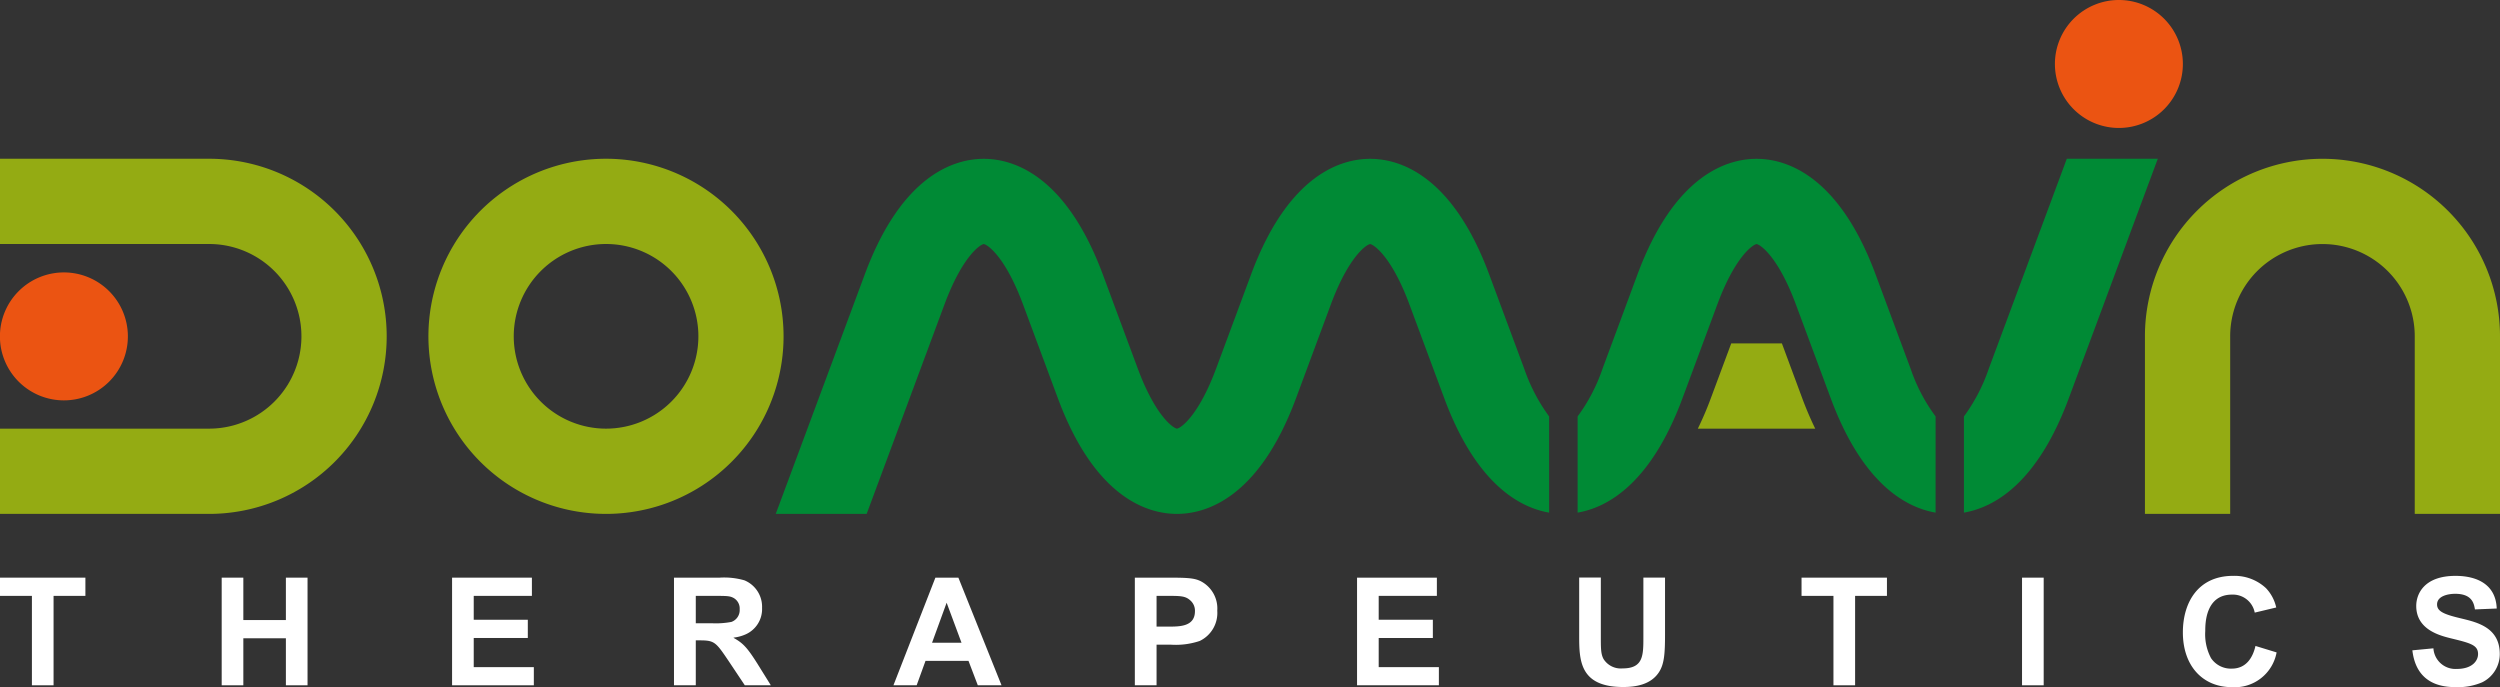
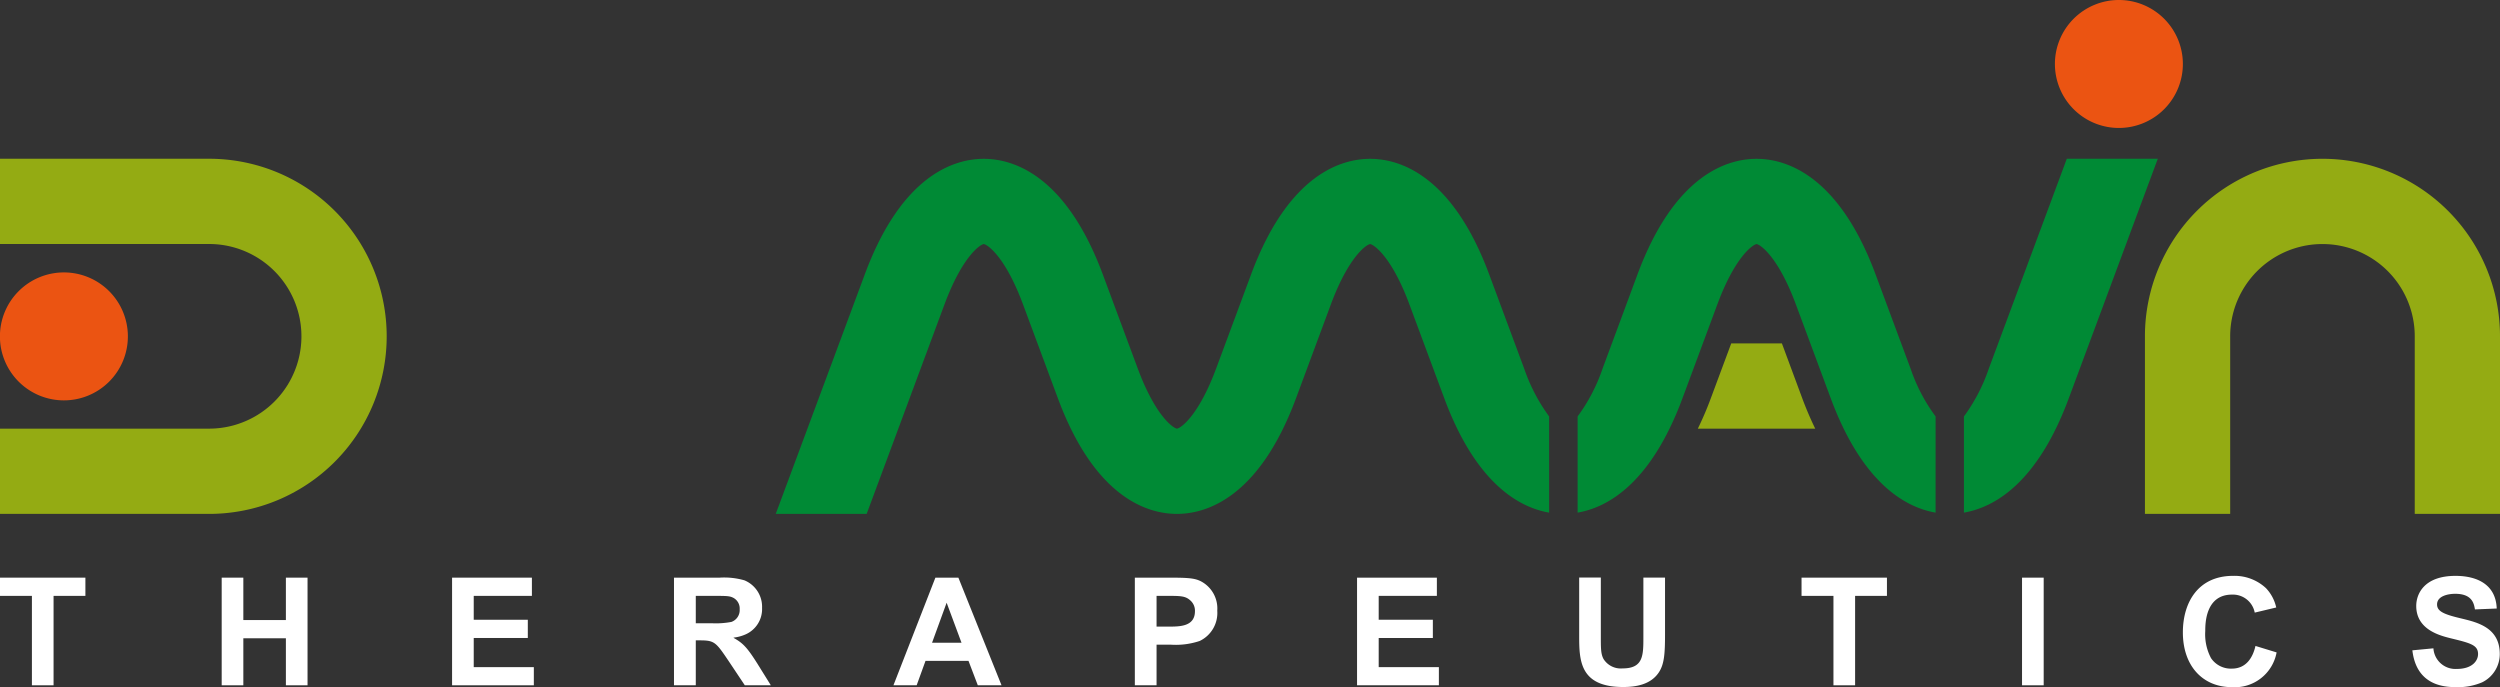
<svg xmlns="http://www.w3.org/2000/svg" id="Logo_DT_-_EN_-_Black" data-name="Logo DT - EN - Black" width="336.06" height="92.37" viewBox="0 0 336.06 92.37">
  <rect x="0" y="0" width="336.06" height="92.37" fill="#333333" stroke="none" />
  <path id="Tracé_1" data-name="Tracé 1" d="M17.19,45.21A8.6,8.6,0,1,1,8.6,36.62a8.6,8.6,0,0,1,8.59,8.59" fill="#eb5412" />
  <path id="Tracé_2" data-name="Tracé 2" d="M4.29,80.1H0V77.65H11.48V80.1H7.2V92.12H4.29Z" fill="#fff" />
  <path id="Tracé_3" data-name="Tracé 3" d="M29.8,77.65h2.91v5.7h5.72v-5.7h2.91V92.12H38.43V85.8H32.71v6.32H29.8Z" fill="#fff" />
  <path id="Tracé_4" data-name="Tracé 4" d="M60.77,77.65H71.5V80.1H63.68v3.21h7.27v2.45H63.68v3.92h8.08v2.44H60.77Z" fill="#fff" />
  <path id="Tracé_5" data-name="Tracé 5" d="M90.62,92.12h2.91V86.08h.59c1.96,0,2.14.28,3.9,2.89l2.1,3.15h3.5l-1.76-2.83c-1.46-2.33-2.02-2.85-3.24-3.54v-.04a5.553,5.553,0,0,0,1.62-.44,3.716,3.716,0,0,0,2.2-3.56,3.845,3.845,0,0,0-2.37-3.7,9.823,9.823,0,0,0-3.32-.36H90.6V92.12ZM93.53,80.1h2.28c1.96,0,2.33,0,2.87.32a1.623,1.623,0,0,1,.75,1.48,1.679,1.679,0,0,1-1.11,1.7,11.144,11.144,0,0,1-2.63.18H93.53V80.1" fill="#fff" />
  <path id="Tracé_6" data-name="Tracé 6" d="M134.63,92.12l-5.8-14.47h-3.09L120.1,92.12h3.12l1.19-3.28h5.78l1.25,3.28Zm-9.34-5.72,1.96-5.38,2,5.38h-3.96" fill="#fff" />
  <path id="Tracé_7" data-name="Tracé 7" d="M152.56,92.12h2.91V86.66h1.92a10.1,10.1,0,0,0,3.88-.5,4.168,4.168,0,0,0,2.36-4.06,4.124,4.124,0,0,0-2.28-4c-.77-.36-1.56-.45-4.11-.45h-4.69V92.12Zm4.33-12.02c1.74,0,2.42,0,3.07.57a1.834,1.834,0,0,1,.67,1.48c0,2.08-2.04,2.08-3.54,2.08h-1.62V80.1h1.42" fill="#fff" />
  <path id="Tracé_8" data-name="Tracé 8" d="M182.42,77.65h10.73V80.1h-7.82v3.21h7.28v2.45h-7.28v3.92h8.09v2.44h-11Z" fill="#fff" />
  <path id="Tracé_9" data-name="Tracé 9" d="M215.19,77.65v7.82c0,1.72,0,2.43.36,3.11a2.739,2.739,0,0,0,2.57,1.27c2.79,0,2.79-1.76,2.79-4.22V77.64h2.91v7.6c0,2.59-.1,4.02-.81,5.11-1.11,1.72-3.2,2-4.81,2-5.92,0-5.92-3.66-5.92-7V77.63h2.91Z" fill="#fff" />
  <path id="Tracé_10" data-name="Tracé 10" d="M246.46,80.1h-4.29V77.65h11.48V80.1h-4.28V92.12h-2.91Z" fill="#fff" />
  <rect id="Rectangle_1" data-name="Rectangle 1" width="2.91" height="14.47" transform="translate(271.81 77.65)" fill="#fff" />
  <path id="Tracé_11" data-name="Tracé 11" d="M306.03,87.7a5.714,5.714,0,0,1-6.01,4.67c-3.92,0-6.59-2.85-6.59-7.36,0-4.02,2.04-7.6,6.75-7.6a6.188,6.188,0,0,1,4.43,1.66,5.511,5.511,0,0,1,1.37,2.59l-2.89.69a2.984,2.984,0,0,0-3.05-2.42c-3.6,0-3.6,3.96-3.6,4.89a6.856,6.856,0,0,0,.77,3.64A3.222,3.222,0,0,0,300,89.88c1.94,0,2.83-1.48,3.19-3.05Z" fill="#fff" />
  <path id="Tracé_12" data-name="Tracé 12" d="M327.11,87.15a2.963,2.963,0,0,0,3.15,2.77c2.04,0,2.85-1.07,2.85-2,0-1.21-1.01-1.47-3.68-2.12-1.43-.36-4.63-1.15-4.63-4.35,0-1.58,1.03-4.04,5.28-4.04,2.83,0,5.42,1.11,5.54,4.39l-2.93.12c-.12-.75-.35-2.1-2.65-2.1-.87,0-2.44.26-2.44,1.43,0,.93.91,1.33,3.23,1.88,2.2.53,5.2,1.23,5.2,4.79a4.231,4.231,0,0,1-2.37,3.8,8.247,8.247,0,0,1-3.42.65c-1.56,0-5.4-.14-5.96-4.95Z" fill="#fff" />
  <path id="Tracé_13" data-name="Tracé 13" d="M293.43,8.59A8.6,8.6,0,1,1,284.83,0a8.6,8.6,0,0,1,8.6,8.59" fill="#eb5412" />
  <path id="Tracé_14" data-name="Tracé 14" d="M239.53,46.16h-6.81l-2.75,7.39a44.039,44.039,0,0,1-1.74,4.07h15.78c-.6-1.23-1.18-2.57-1.74-4.07Z" fill="#94ab13" />
-   <path id="Tracé_15" data-name="Tracé 15" d="M81.47,57.62A12.41,12.41,0,1,1,93.88,45.21,12.415,12.415,0,0,1,81.47,57.62m0-36.28a23.87,23.87,0,1,0,23.86,23.87A23.874,23.874,0,0,0,81.47,21.34" fill="#94ab13" />
  <path id="Tracé_16" data-name="Tracé 16" d="M28.11,21.34H0V32.8H28.11a12.41,12.41,0,0,1,0,24.82H0V69.08H28.11a23.87,23.87,0,1,0,0-47.74" fill="#94ab13" />
  <path id="Tracé_17" data-name="Tracé 17" d="M288.33,45.21V69.08h11.46V45.21a12.4,12.4,0,1,1,24.81,0V69.08h11.46V45.21a23.865,23.865,0,1,0-47.73,0" fill="#94ab13" />
  <path id="Tracé_18" data-name="Tracé 18" d="M256.83,49.56l-4.71-12.68c-5.02-13.51-12.18-15.53-16-15.53s-10.98,2.02-16,15.53l-4.7,12.68a23.709,23.709,0,0,1-3.35,6.42V68.91c3.99-.69,9.81-3.85,14.09-15.36l4.71-12.68c2.39-6.42,4.78-8.01,5.26-8.06.47.05,2.87,1.64,5.26,8.06l4.71,12.68c4.27,11.5,10.1,14.67,14.09,15.36V55.98a23.42,23.42,0,0,1-3.36-6.42" fill="#008a35" />
  <path id="Tracé_19" data-name="Tracé 19" d="M277.83,21.34,267.34,49.56A23.789,23.789,0,0,1,264,55.98V68.91c3.99-.69,9.82-3.85,14.09-15.36l11.97-32.21H277.83Z" fill="#008a35" />
  <path id="Tracé_20" data-name="Tracé 20" d="M204.89,49.56l-4.71-12.68c-5.02-13.51-12.18-15.53-16-15.53s-10.98,2.02-16,15.53l-4.71,12.68c-2.39,6.42-4.78,8.01-5.26,8.06-.48-.06-2.87-1.64-5.26-8.06l-4.71-12.68c-5.03-13.51-12.18-15.53-16-15.53s-10.98,2.02-15.99,15.53l-11.97,32.2H116.5l10.48-28.21c2.39-6.42,4.79-8.01,5.26-8.06.48.05,2.87,1.64,5.26,8.06l4.71,12.68c5.02,13.51,12.18,15.53,16,15.53s10.98-2.02,16-15.53l4.71-12.68c2.39-6.42,4.78-8.01,5.26-8.06.47.05,2.87,1.64,5.26,8.06l4.71,12.68c4.27,11.5,10.1,14.67,14.09,15.36V55.98a24.035,24.035,0,0,1-3.35-6.42" fill="#008a35" />
  <rect id="Rectangle_2" data-name="Rectangle 2" width="336.06" height="92.37" fill="none" />
  <rect id="Rectangle_3" data-name="Rectangle 3" width="336.06" height="92.37" fill="none" />
</svg>